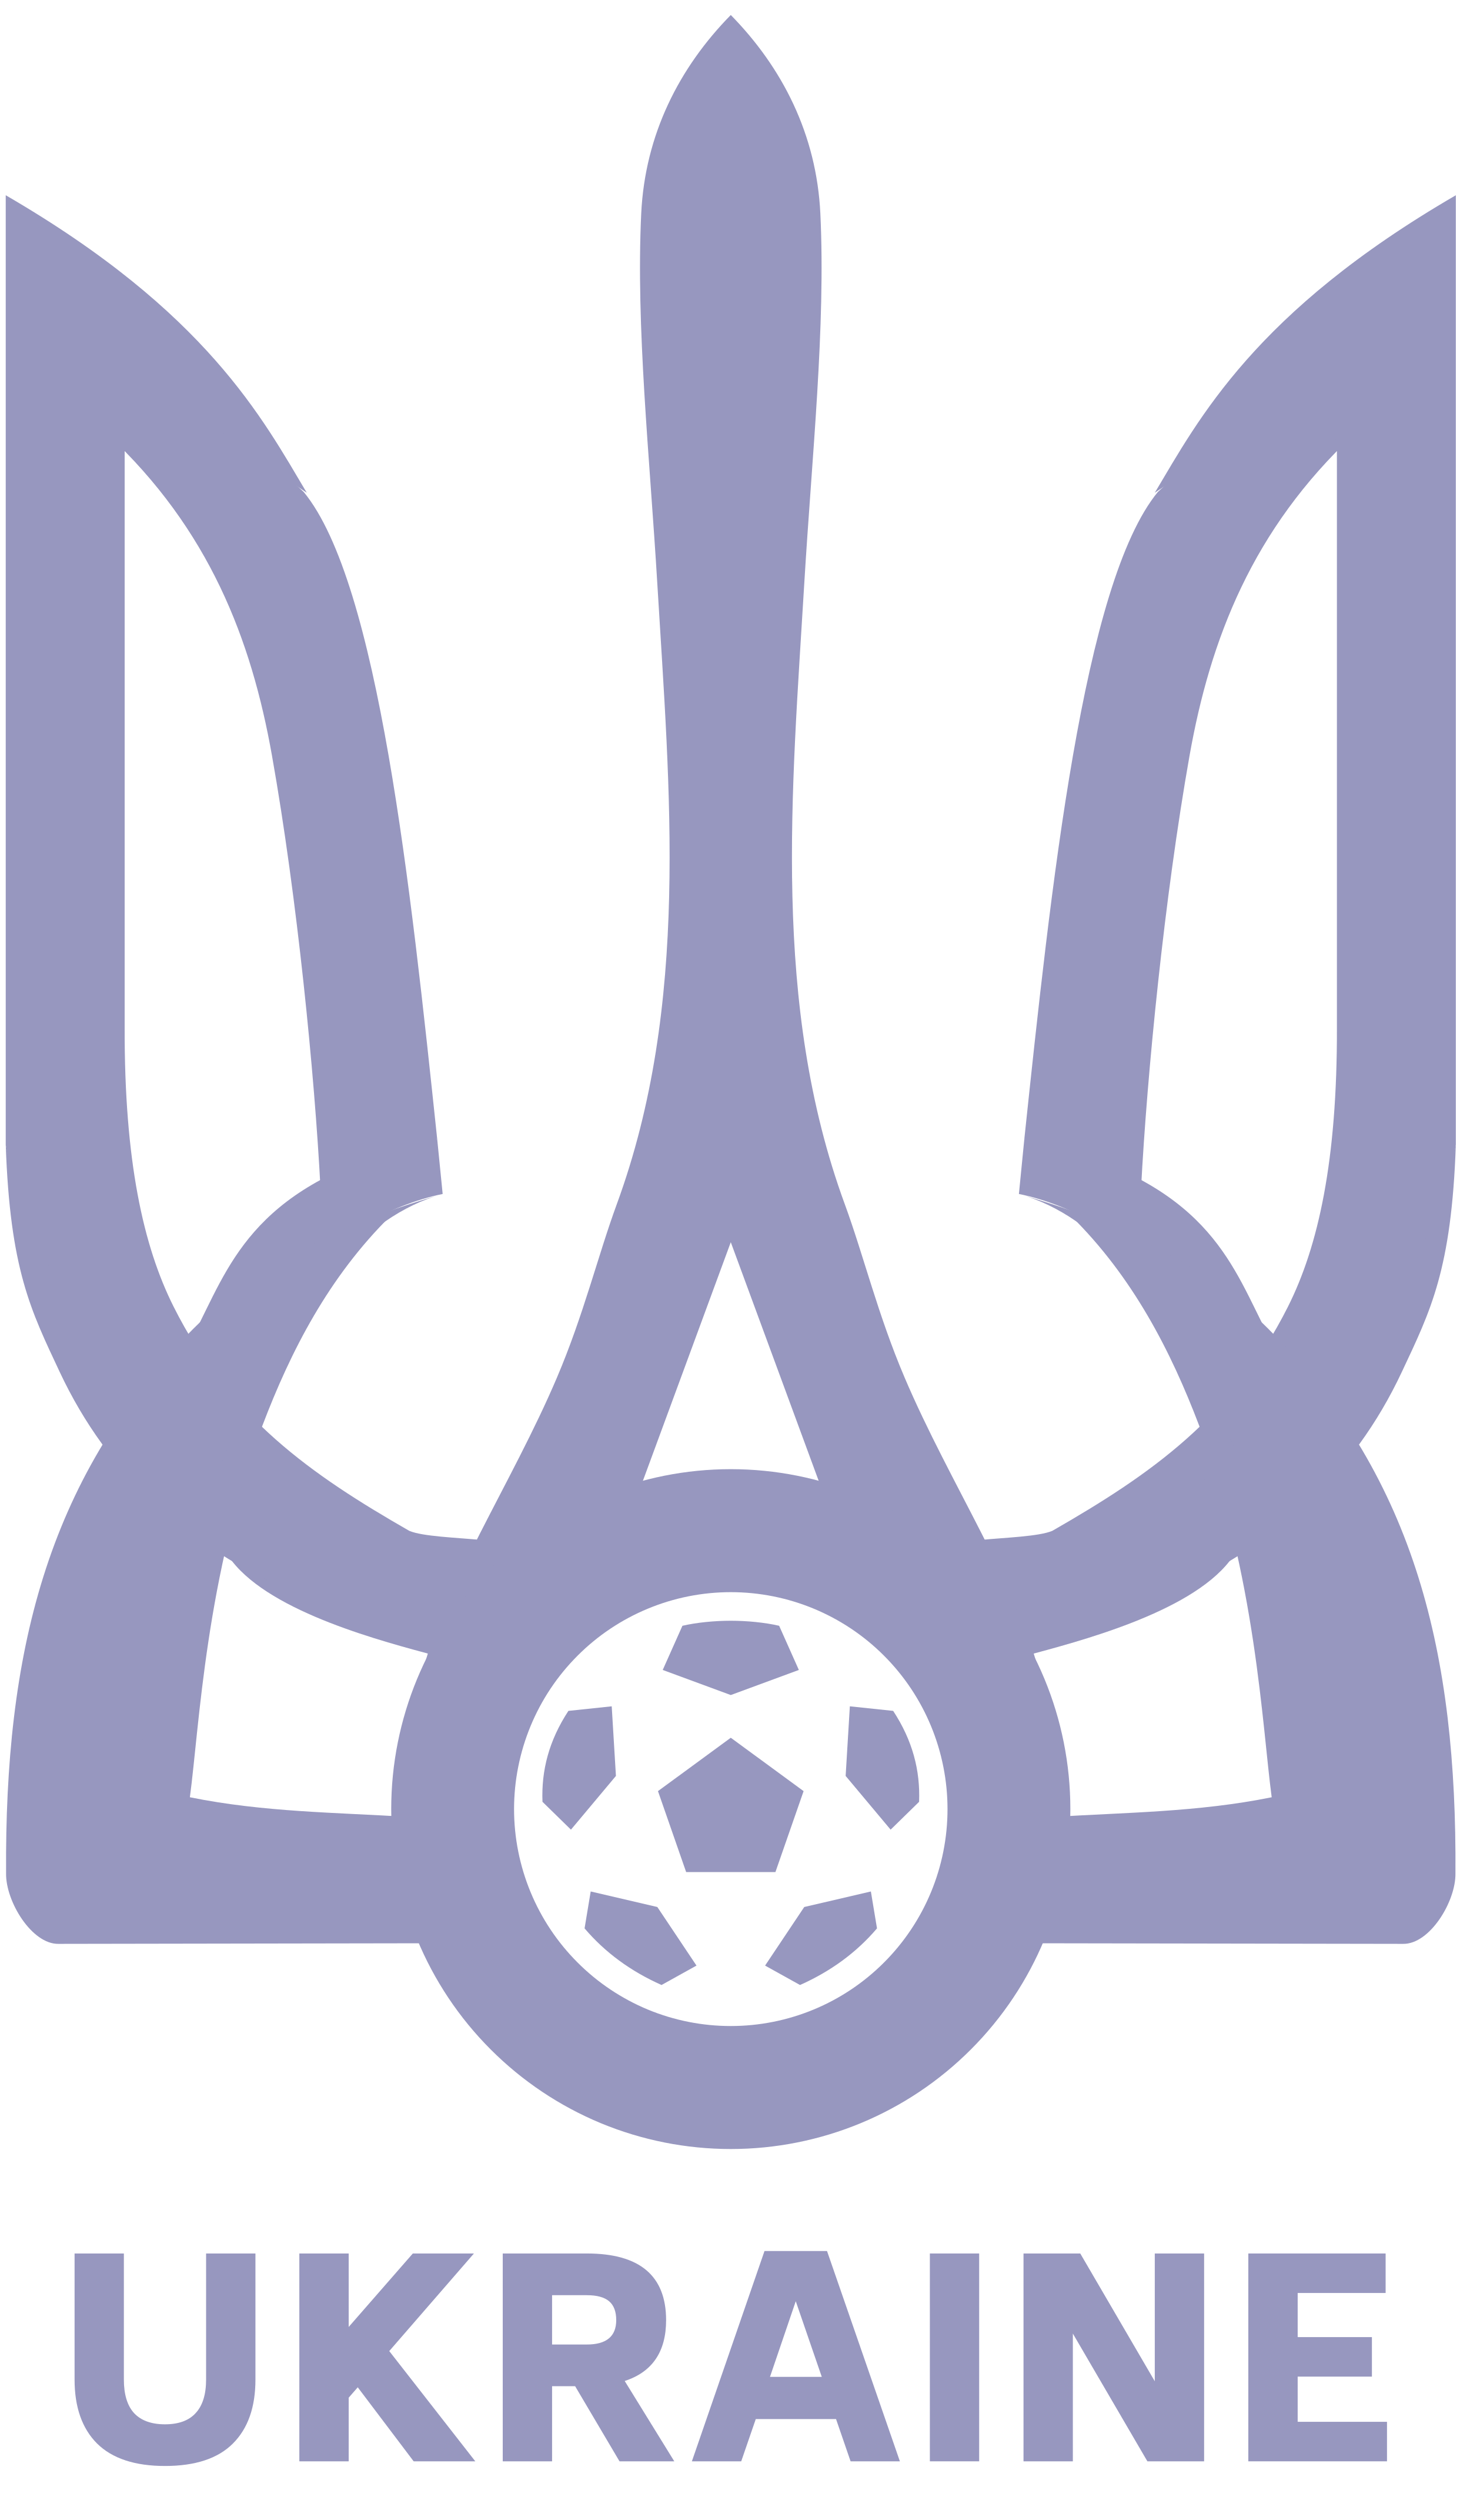
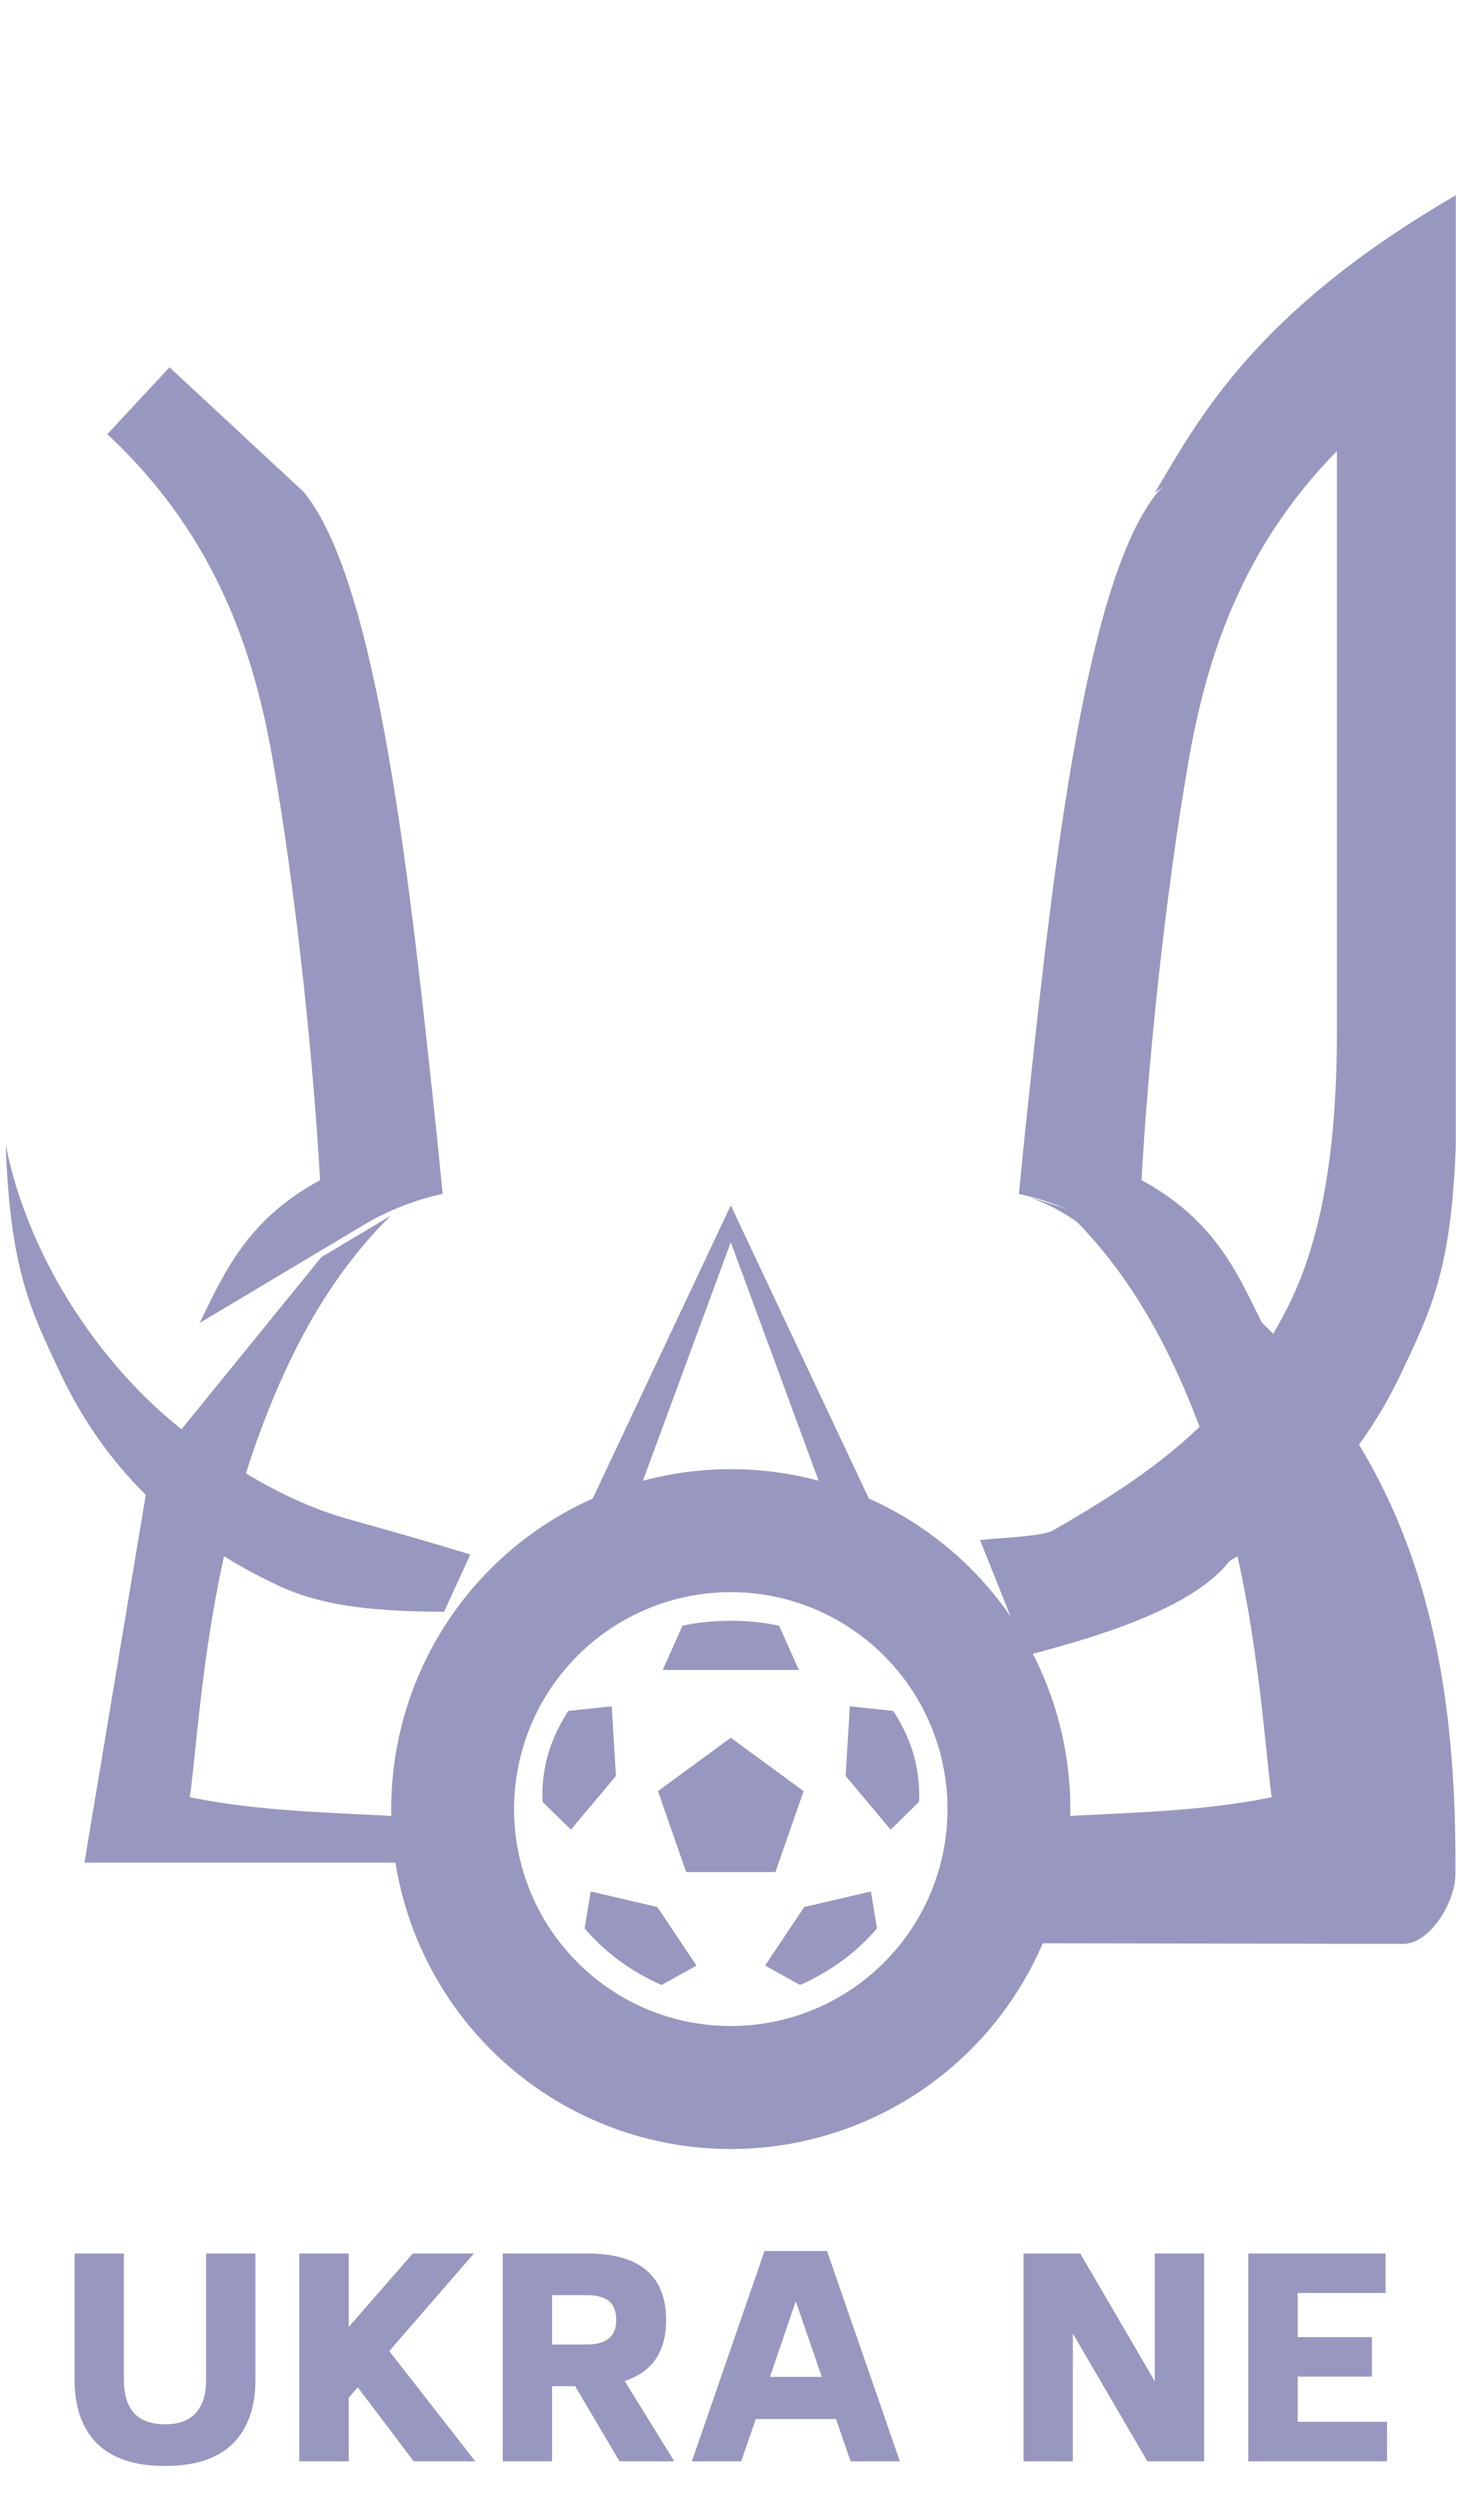
<svg xmlns="http://www.w3.org/2000/svg" width="30" height="51" viewBox="0 0 30 51" fill="none">
  <path fill-rule="evenodd" clip-rule="evenodd" d="M14.914 24.589L11.679 31.455L12.88 30.861L14.914 25.341L16.948 30.861L18.149 31.455L14.914 24.589Z" fill="#9797BF" />
-   <path fill-rule="evenodd" clip-rule="evenodd" d="M14.914 0.306C13.86 1.379 13.163 2.746 13.086 4.358C12.976 6.669 13.258 9.297 13.415 11.914C13.667 16.128 14.081 20.492 12.588 24.564C12.198 25.628 11.911 26.823 11.366 28.103C10.446 30.265 9.018 32.379 8.589 34.255L12.194 30.874L14.914 24.96L17.634 30.874L21.239 34.255C20.809 32.379 19.382 30.265 18.462 28.103C17.916 26.823 17.63 25.628 17.24 24.564C15.746 20.492 16.161 16.128 16.413 11.914C16.57 9.297 16.852 6.669 16.742 4.358C16.665 2.746 15.968 1.379 14.914 0.306Z" fill="#9797BF" />
  <path fill-rule="evenodd" clip-rule="evenodd" d="M6.199 10.037C7.726 11.895 8.382 18.12 8.922 23.233L6.541 24.244C6.42 21.916 6.065 18.309 5.55 15.412C5.131 13.049 4.271 10.798 2.19 8.857L3.459 7.493L6.199 10.037Z" fill="#9797BF" />
-   <path fill-rule="evenodd" clip-rule="evenodd" d="M0.117 3.983L0.117 23.35L0.328 24.614L1.846 28.123L4.733 31.844C5.561 32.91 7.845 33.493 8.885 33.774L9.827 31.416C9.31 31.366 8.625 31.345 8.352 31.229C6.349 30.081 4.682 28.922 3.544 26.658C2.923 25.422 2.537 23.68 2.544 20.963V9.12C2.775 7.091 4.719 9.039 6.261 10.052C5.364 8.55 4.227 6.368 0.117 3.983Z" fill="#9797BF" />
  <path fill-rule="evenodd" clip-rule="evenodd" d="M0.117 23.35C0.581 25.722 2.152 28.043 3.99 29.373C4.942 30.062 5.97 30.668 7.074 30.98C7.953 31.228 8.806 31.466 9.598 31.712L9.062 32.881C7.865 32.87 6.684 32.816 5.693 32.352C3.817 31.475 2.224 30.13 1.217 27.985C0.63 26.733 0.205 25.904 0.117 23.35Z" fill="#9797BF" />
  <path fill-rule="evenodd" clip-rule="evenodd" d="M7.975 24.8C6.707 26.049 5.931 27.567 5.356 29.081C4.198 32.13 4.067 35.242 3.875 36.664C5.382 36.97 6.866 36.973 8.358 37.067V37.998H1.723L3.067 29.94L6.559 25.645L7.975 24.8Z" fill="#9797BF" />
  <path fill-rule="evenodd" clip-rule="evenodd" d="M8.922 23.233C5.368 24.027 4.779 25.567 4.073 26.989L7.441 24.978C7.892 24.708 8.491 24.466 9.034 24.357L8.922 23.233Z" fill="#9797BF" />
-   <path fill-rule="evenodd" clip-rule="evenodd" d="M9.018 24.364C6.633 25.039 4.987 26.026 3.84 27.214C0.939 30.22 0.096 33.75 0.124 38.219C0.116 38.79 0.648 39.663 1.193 39.655L9.077 39.642L8.206 37.199L3.162 37.186C2.649 37.224 2.722 36.612 2.831 35.958C3.661 31.084 5.813 25.241 9.018 24.364Z" fill="#9797BF" />
  <path fill-rule="evenodd" clip-rule="evenodd" d="M23.629 10.037C22.101 11.895 21.446 18.12 20.905 23.233L23.287 24.244C23.408 21.916 23.763 18.309 24.277 15.412C24.697 13.049 25.557 10.798 27.638 8.857L26.368 7.493L23.629 10.037Z" fill="#9797BF" />
  <path fill-rule="evenodd" clip-rule="evenodd" d="M29.711 3.983L29.711 23.35L29.5 24.614L27.982 28.123L25.095 31.844C24.267 32.91 21.983 33.493 20.943 33.774L20 31.416C20.518 31.366 21.203 31.345 21.476 31.229C23.479 30.081 25.145 28.922 26.284 26.658C26.905 25.422 27.291 23.68 27.284 20.963V9.12C27.053 7.091 25.109 9.039 23.567 10.052C24.464 8.55 25.601 6.368 29.711 3.983Z" fill="#9797BF" />
  <path fill-rule="evenodd" clip-rule="evenodd" d="M29.711 23.35C29.247 25.722 27.676 28.043 25.838 29.373C24.886 30.062 23.858 30.668 22.754 30.98C21.875 31.228 21.021 31.466 20.23 31.712L20.766 32.881C21.963 32.87 23.144 32.816 24.135 32.352C26.01 31.475 27.604 30.13 28.61 27.985C29.198 26.733 29.622 25.904 29.711 23.35Z" fill="#9797BF" />
  <path fill-rule="evenodd" clip-rule="evenodd" d="M21.853 24.8C23.121 26.049 23.896 27.567 24.472 29.081C25.63 32.13 25.761 35.242 25.953 36.664C24.446 36.97 22.962 36.973 21.47 37.067V37.998H28.105L26.761 29.94L23.268 25.645L21.853 24.8Z" fill="#9797BF" />
  <path fill-rule="evenodd" clip-rule="evenodd" d="M20.905 23.233C24.46 24.027 25.049 25.567 25.755 26.989L22.387 24.978C21.936 24.708 21.337 24.466 20.794 24.357L20.905 23.233Z" fill="#9797BF" />
  <path fill-rule="evenodd" clip-rule="evenodd" d="M20.81 24.364C23.195 25.039 24.841 26.026 25.988 27.214C28.889 30.22 29.732 33.75 29.703 38.219C29.711 38.79 29.18 39.663 28.635 39.655L20.75 39.642L21.622 37.199L26.666 37.186C27.178 37.224 27.106 36.612 26.996 35.958C26.167 31.084 24.014 25.241 20.81 24.364Z" fill="#9797BF" />
  <path fill-rule="evenodd" clip-rule="evenodd" d="M14.914 43.84C16.752 43.84 18.515 43.11 19.814 41.809C21.114 40.509 21.844 38.745 21.844 36.906C21.844 35.066 21.114 33.303 19.814 32.002C18.515 30.701 16.752 29.971 14.914 29.971C13.076 29.971 11.313 30.701 10.014 32.002C8.714 33.303 7.984 35.066 7.984 36.906C7.984 37.816 8.163 38.718 8.512 39.559C8.86 40.401 9.37 41.165 10.014 41.809C10.657 42.453 11.421 42.964 12.262 43.313C13.103 43.661 14.004 43.84 14.914 43.84ZM18.041 40.035C18.871 39.205 19.337 38.08 19.337 36.906C19.337 35.732 18.871 34.606 18.041 33.776C17.212 32.946 16.087 32.48 14.914 32.48C14.333 32.48 13.758 32.594 13.221 32.817C12.685 33.039 12.197 33.365 11.787 33.776C11.376 34.187 11.05 34.675 10.828 35.212C10.606 35.749 10.491 36.325 10.491 36.906C10.491 37.487 10.606 38.062 10.828 38.599C11.05 39.136 11.376 39.624 11.787 40.035C12.197 40.446 12.685 40.772 13.221 40.995C13.758 41.217 14.333 41.331 14.914 41.331C16.087 41.331 17.212 40.865 18.041 40.035Z" fill="#9797BF" />
  <path fill-rule="evenodd" clip-rule="evenodd" d="M11.6 34.902L12.484 34.809L12.57 36.229L11.652 37.325L11.071 36.757C11.046 36.116 11.203 35.508 11.6 34.902Z" fill="#9797BF" />
  <path fill-rule="evenodd" clip-rule="evenodd" d="M12.055 38.586L13.415 38.903L14.214 40.098L13.501 40.494C12.872 40.214 12.348 39.83 11.93 39.339L12.055 38.586Z" fill="#9797BF" />
  <path fill-rule="evenodd" clip-rule="evenodd" d="M14.914 35.45L13.428 36.539L14.003 38.19H15.825L16.4 36.539L14.914 35.45Z" fill="#9797BF" />
-   <path fill-rule="evenodd" clip-rule="evenodd" d="M14.914 33.063C14.585 33.063 14.214 33.099 13.927 33.166L13.525 34.067L14.914 34.579L16.303 34.067L15.901 33.166C15.614 33.099 15.243 33.063 14.914 33.063Z" fill="#9797BF" />
+   <path fill-rule="evenodd" clip-rule="evenodd" d="M14.914 33.063C14.585 33.063 14.214 33.099 13.927 33.166L13.525 34.067L16.303 34.067L15.901 33.166C15.614 33.099 15.243 33.063 14.914 33.063Z" fill="#9797BF" />
  <path fill-rule="evenodd" clip-rule="evenodd" d="M18.228 34.902L17.344 34.809L17.258 36.229L18.176 37.325L18.757 36.757C18.782 36.116 18.625 35.508 18.228 34.902Z" fill="#9797BF" />
  <path fill-rule="evenodd" clip-rule="evenodd" d="M17.773 38.586L16.413 38.903L15.614 40.098L16.327 40.494C16.956 40.214 17.48 39.83 17.898 39.339L17.773 38.586Z" fill="#9797BF" />
  <path d="M3.367 50.306C2.752 50.306 2.29 50.153 1.98 49.847C1.675 49.541 1.522 49.107 1.522 48.544V45.971H2.528V48.544C2.528 48.846 2.597 49.074 2.735 49.226C2.877 49.379 3.088 49.456 3.367 49.456C3.647 49.456 3.856 49.379 3.994 49.226C4.135 49.074 4.206 48.846 4.206 48.544V45.971H5.213V48.544C5.213 49.107 5.06 49.541 4.754 49.847C4.449 50.153 3.986 50.306 3.367 50.306Z" fill="#9797BF" />
  <path d="M7.301 48.701L7.116 48.913V50.211H6.109V45.971H7.116V47.47L8.425 45.971H9.672L7.944 47.962L9.7 50.211H8.442L7.301 48.701Z" fill="#9797BF" />
  <path d="M11.737 48.678H11.267V50.211H10.26V45.971H11.977C13.055 45.971 13.594 46.425 13.594 47.331C13.594 47.975 13.312 48.389 12.749 48.572L13.761 50.211H12.643L11.737 48.678ZM11.267 47.828H11.977C12.376 47.828 12.576 47.662 12.576 47.331C12.576 47.155 12.527 47.027 12.43 46.945C12.333 46.863 12.182 46.822 11.977 46.822H11.267V47.828Z" fill="#9797BF" />
  <path d="M17.062 49.349H15.424L15.127 50.211H14.12L15.602 45.921H16.878L18.365 50.211H17.359L17.062 49.349ZM16.771 48.488L16.24 46.945L15.714 48.488H16.771Z" fill="#9797BF" />
-   <path d="M18.977 45.971H19.983V50.211H18.977V45.971Z" fill="#9797BF" />
  <path d="M24.574 45.971V50.211H23.416L21.895 47.605V50.211H20.888V45.971H22.046L23.567 48.578V45.971H24.574Z" fill="#9797BF" />
  <path d="M28.306 49.405V50.211H25.476V45.971H28.278V46.777H26.483V47.677H27.998V48.483H26.483V49.405H28.306Z" fill="#9797BF" />
</svg>